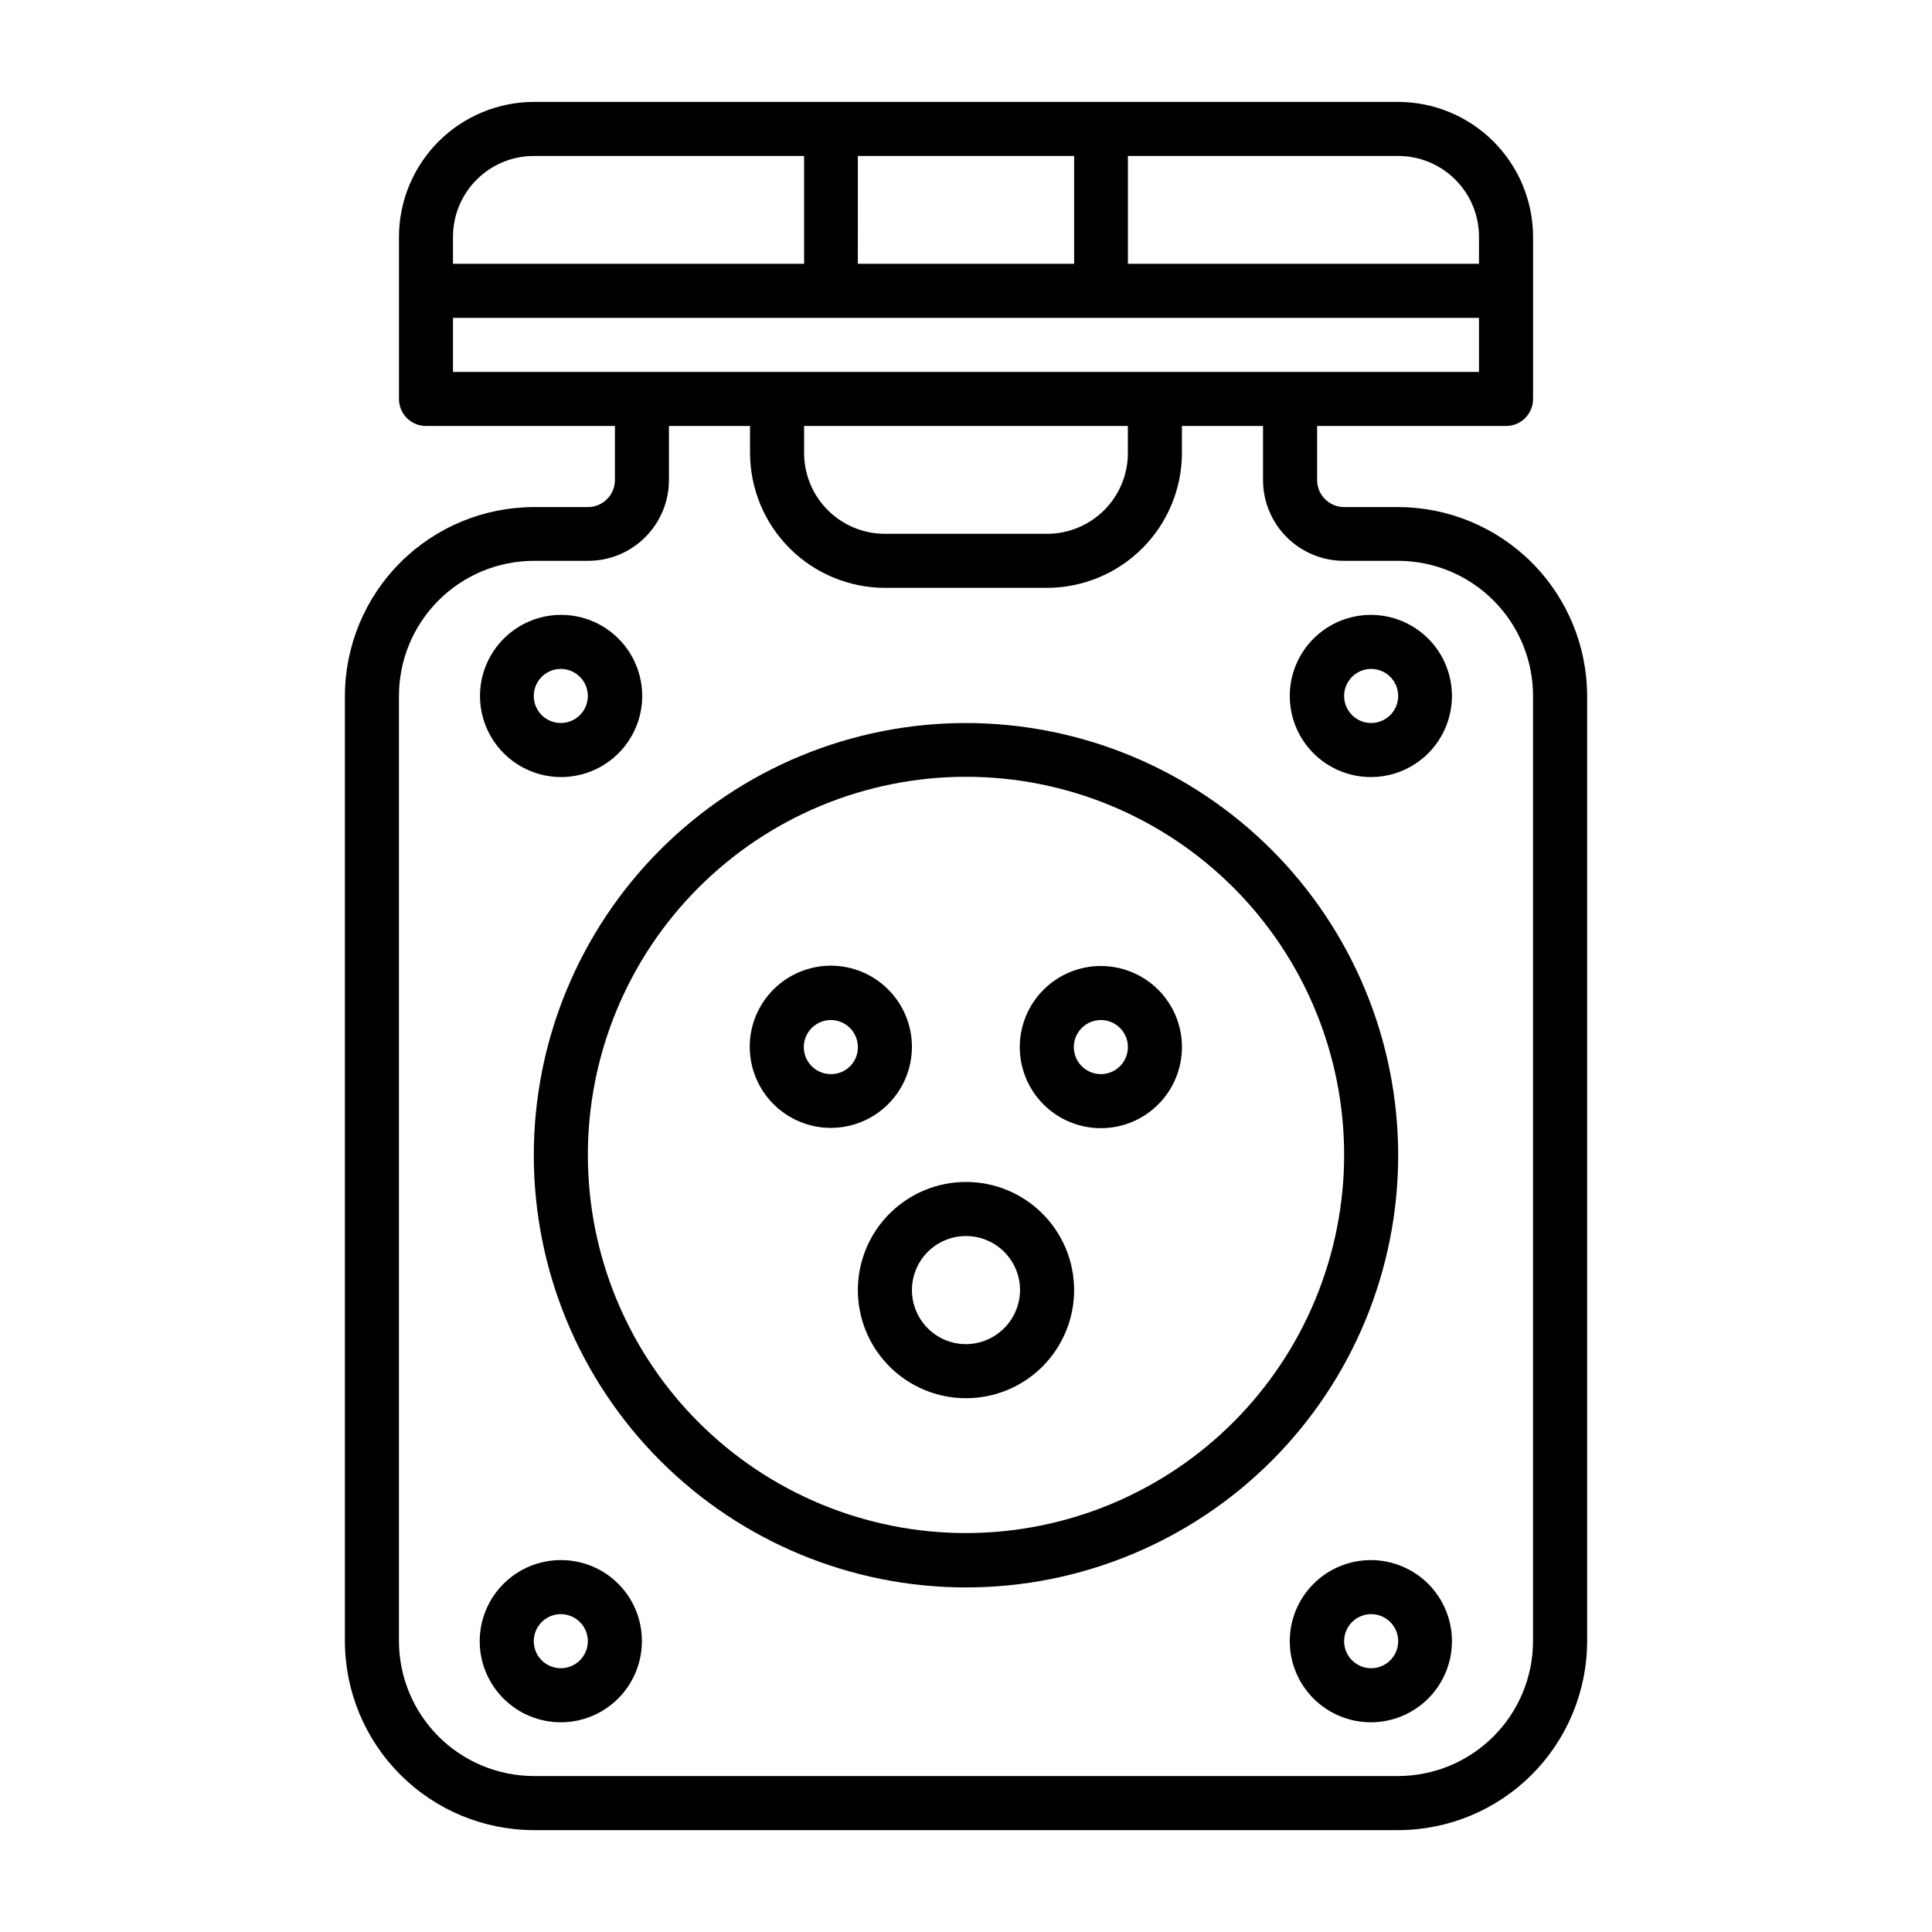
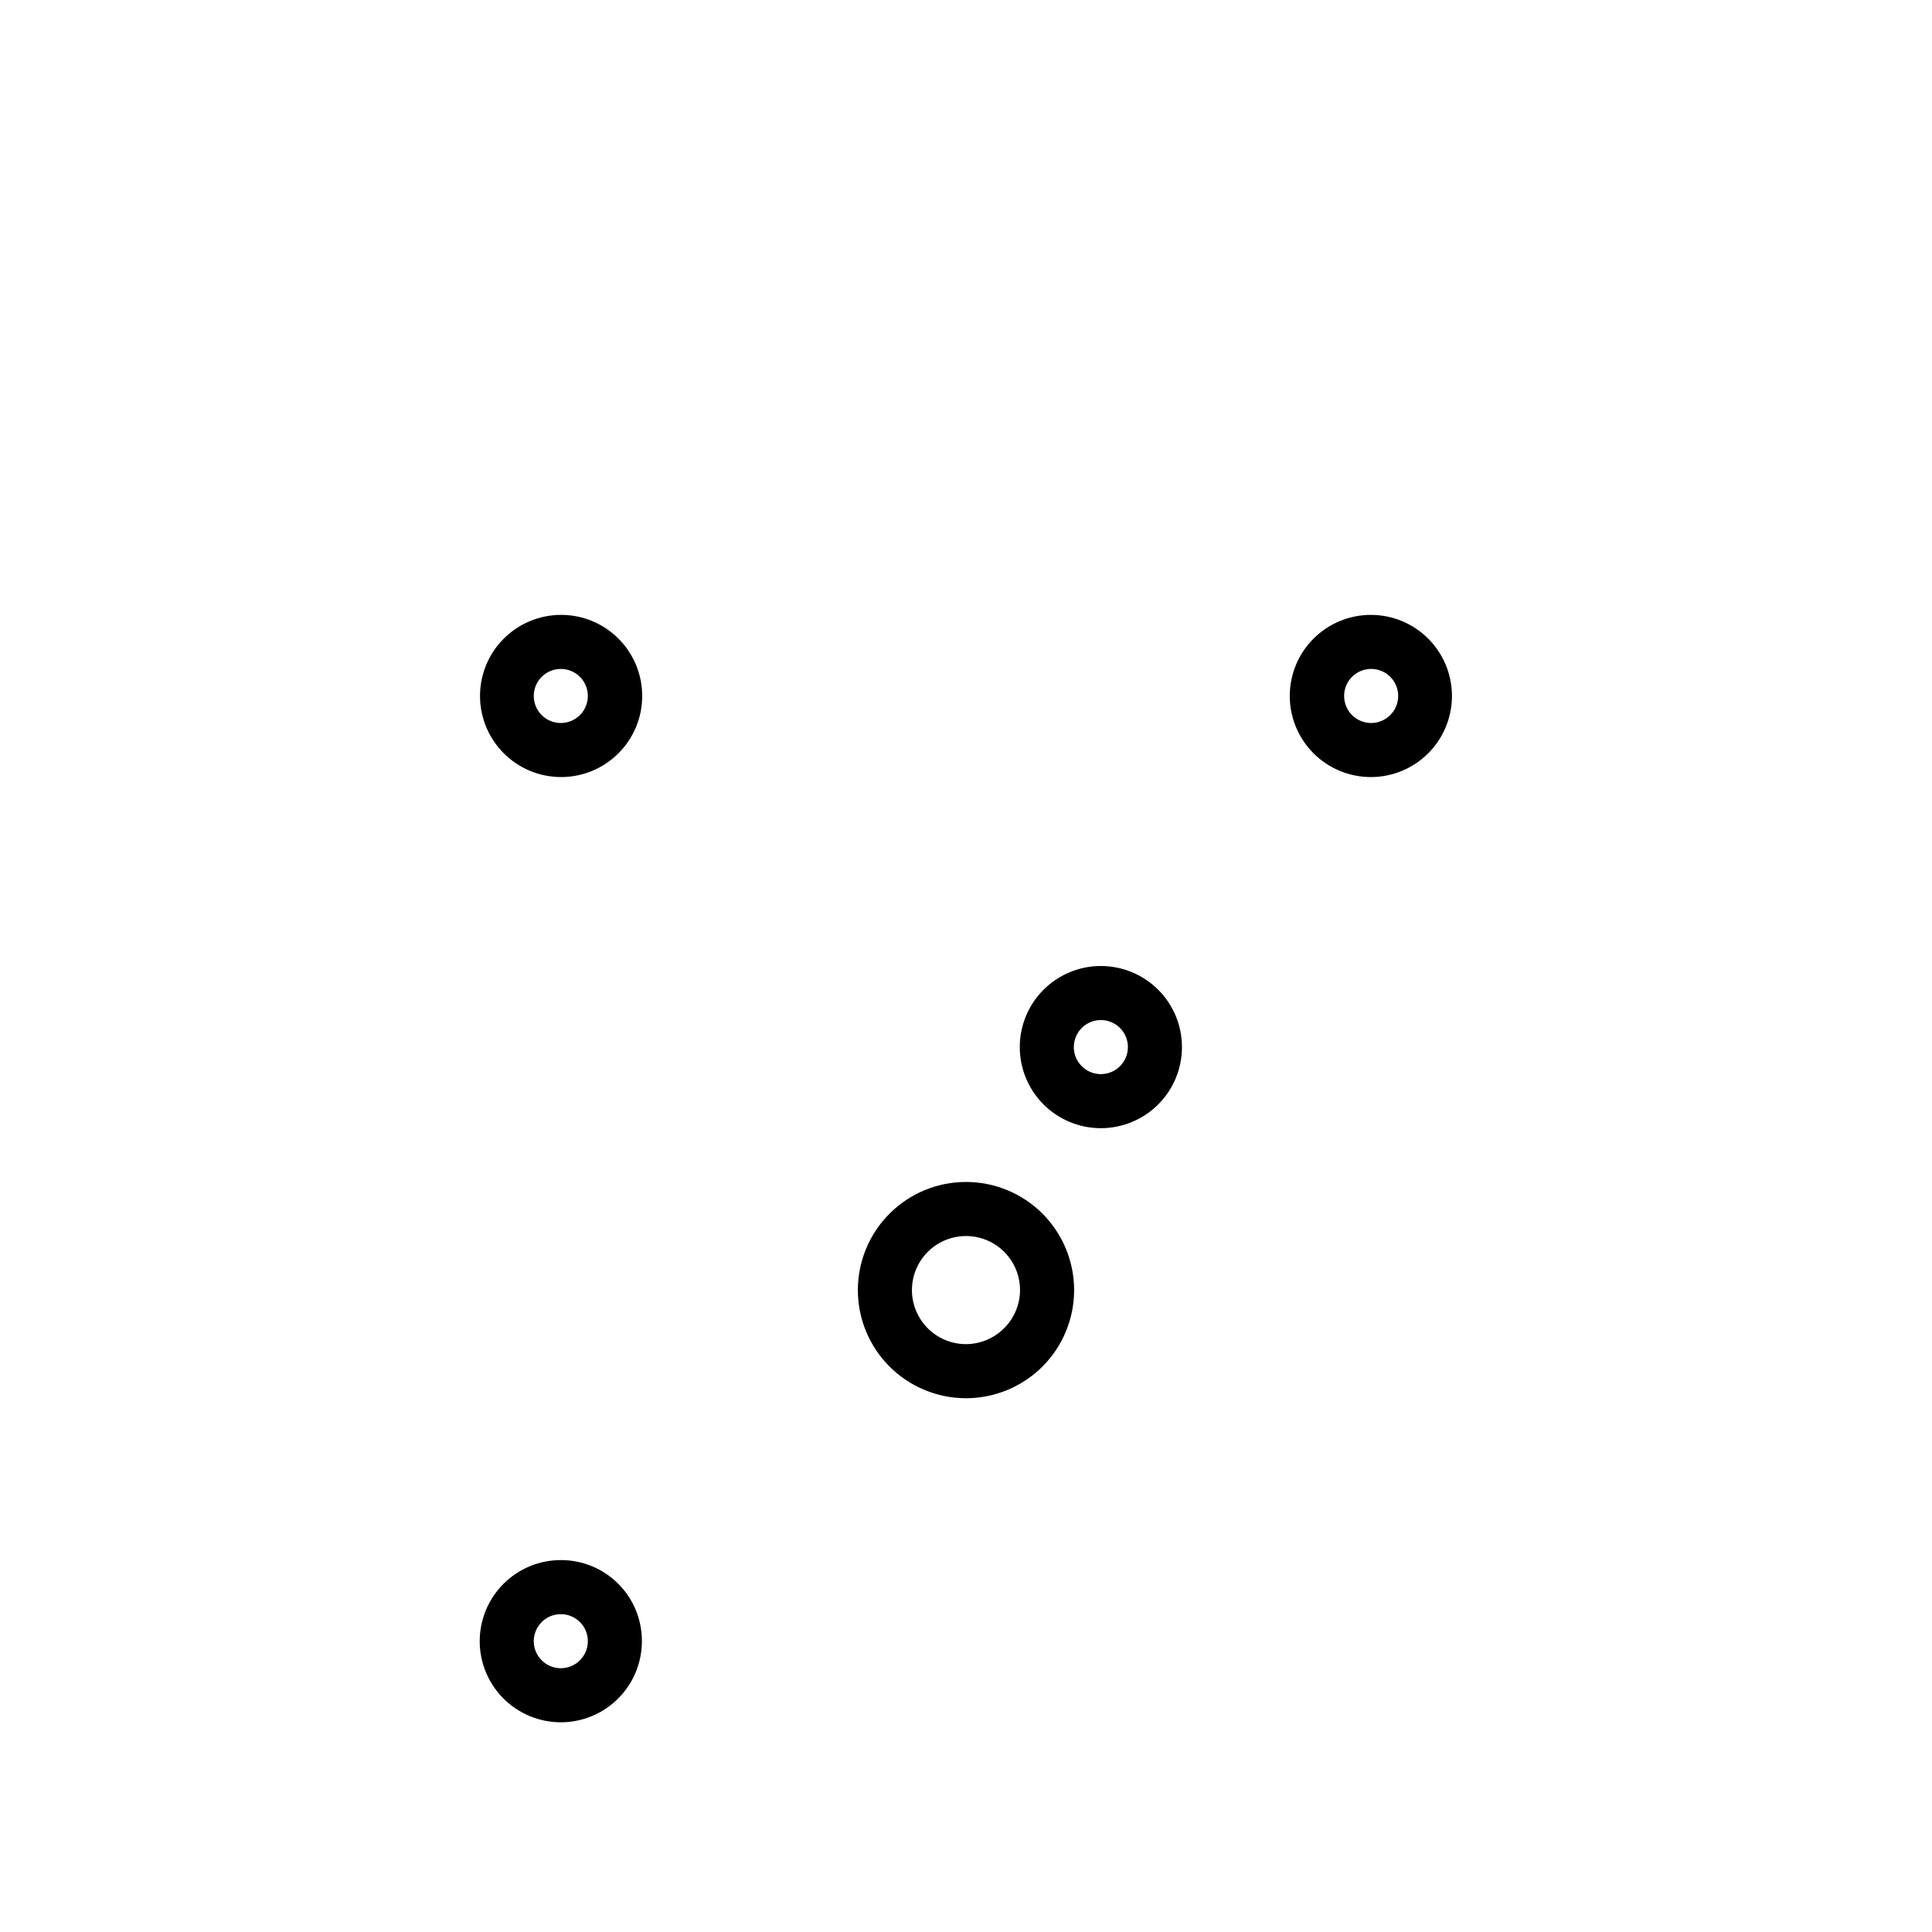
<svg xmlns="http://www.w3.org/2000/svg" fill="#000000" width="800px" height="800px" version="1.1" viewBox="144 144 512 512">
  <g>
-     <path d="m514.54 278.38h-14.324c-3.957 0-7.164-3.207-7.164-7.164v-14.324h50.066c3.953 0 7.164-3.207 7.164-7.164v-42.98c-0.023-9.473-3.793-18.551-10.492-25.25-6.699-6.699-15.777-10.469-25.25-10.492h-229.07c-9.473 0.023-18.551 3.793-25.25 10.492-6.695 6.699-10.469 15.777-10.488 25.25v42.98c0 3.957 3.207 7.164 7.164 7.164h50.066v14.328-0.004c0 3.957-3.211 7.164-7.164 7.164h-14.328c-13.273 0.023-25.996 5.305-35.379 14.688-9.387 9.387-14.668 22.105-14.688 35.379v250.49c0.02 13.273 5.301 25.996 14.688 35.379 9.383 9.387 22.105 14.668 35.379 14.688h229.07c13.273-0.02 25.996-5.301 35.379-14.688 9.387-9.383 14.668-22.105 14.688-35.379v-250.49c-0.02-13.273-5.301-25.992-14.688-35.379-9.383-9.383-22.105-14.664-35.379-14.688zm21.41-71.637v7.164h-93.043v-28.574h71.637-0.004c5.68 0 11.125 2.258 15.141 6.273 4.016 4.016 6.273 9.461 6.273 15.141zm-164.61 7.164 0.004-28.574h57.309v28.574zm-85.879-28.574h71.637v28.574h-93.051v-7.16c0-5.68 2.258-11.125 6.273-15.141 4.016-4.016 9.461-6.273 15.141-6.273zm-21.414 57.23v-14.328h271.9v14.328zm93.047 14.328h85.805v7.164l0.004-0.004c0 5.68-2.258 11.125-6.273 15.141s-9.461 6.273-15.141 6.273h-42.98c-5.68 0-11.125-2.258-15.141-6.273-4.016-4.016-6.269-9.461-6.269-15.141zm193.18 322.04c-0.023 9.473-3.793 18.551-10.492 25.25-6.699 6.695-15.777 10.469-25.25 10.488h-229.07c-9.473-0.02-18.551-3.793-25.25-10.488-6.695-6.699-10.469-15.777-10.488-25.25v-250.49c0-9.484 3.762-18.582 10.461-25.297 6.699-6.715 15.793-10.5 25.277-10.52h14.328c5.691 0.02 11.156-2.227 15.191-6.246 4.031-4.016 6.297-9.473 6.297-15.168v-14.324h21.492v7.164-0.004c0.02 9.473 3.793 18.551 10.488 25.25 6.699 6.699 15.777 10.469 25.25 10.492h42.98c9.473-0.023 18.551-3.793 25.25-10.492 6.695-6.699 10.469-15.777 10.488-25.25v-7.164l21.492 0.004v14.328-0.004c0 5.695 2.266 11.152 6.301 15.168 4.031 4.019 9.496 6.266 15.191 6.246h14.328-0.004c9.488 0.02 18.578 3.805 25.277 10.52 6.699 6.715 10.465 15.812 10.465 25.297z" />
-     <path d="m400 335.61c-30.383 0-59.52 12.07-81 33.555-21.48 21.488-33.547 50.629-33.539 81.008 0.008 30.383 12.086 59.52 33.574 80.992 21.492 21.477 50.633 33.535 81.016 33.52 30.383-0.012 59.516-12.098 80.984-33.594 21.473-21.492 33.523-50.641 33.5-81.02-0.039-30.359-12.125-59.461-33.598-80.918-21.473-21.461-50.582-33.523-80.938-33.543zm0 214.67c-26.578 0-52.066-10.559-70.859-29.352-18.797-18.793-29.352-44.285-29.352-70.859 0-26.578 10.555-52.07 29.352-70.863 18.793-18.793 44.281-29.348 70.859-29.348 26.574 0 52.066 10.555 70.859 29.348s29.352 44.285 29.352 70.863c-0.023 26.57-10.586 52.047-29.375 70.836-18.789 18.789-44.266 29.352-70.836 29.375z" />
    <path d="m400 457.23c-7.602 0-14.891 3.019-20.262 8.395-5.375 5.375-8.395 12.66-8.395 20.262 0 7.598 3.019 14.887 8.395 20.262 5.371 5.371 12.66 8.391 20.262 8.391 7.598 0 14.887-3.019 20.262-8.391 5.371-5.375 8.391-12.664 8.391-20.262 0-7.602-3.019-14.887-8.391-20.262-5.375-5.375-12.664-8.395-20.262-8.395zm0 42.98v0.004c-5.797 0-11.02-3.492-13.238-8.848-2.219-5.352-0.992-11.516 3.106-15.613 4.098-4.098 10.262-5.32 15.613-3.106 5.356 2.219 8.844 7.441 8.844 13.238-0.02 3.793-1.535 7.426-4.219 10.105-2.68 2.684-6.312 4.199-10.105 4.223z" />
-     <path d="m385.67 421.49c0.02-5.703-2.227-11.184-6.25-15.227-4.019-4.047-9.484-6.328-15.188-6.344-5.707-0.012-11.18 2.242-15.223 6.269-4.039 4.023-6.312 9.492-6.32 15.195-0.008 5.707 2.254 11.18 6.285 15.215s9.5 6.305 15.203 6.305c5.688 0 11.141-2.254 15.168-6.269 4.031-4.012 6.305-9.457 6.324-15.145zm-21.492 7.164c-2.894 0-5.508-1.746-6.617-4.422s-0.496-5.758 1.555-7.809c2.047-2.047 5.129-2.66 7.805-1.551s4.422 3.719 4.422 6.617c0.023 1.906-0.727 3.742-2.074 5.09-1.348 1.348-3.184 2.098-5.09 2.074z" />
    <path d="m435.82 400c-5.703-0.023-11.184 2.227-15.23 6.246-4.043 4.023-6.324 9.484-6.34 15.191-0.012 5.703 2.242 11.18 6.266 15.219 4.027 4.043 9.496 6.316 15.199 6.324 5.703 0.008 11.176-2.254 15.215-6.285 4.035-4.031 6.301-9.504 6.301-15.207 0-5.684-2.25-11.141-6.266-15.168-4.012-4.027-9.457-6.301-15.145-6.32zm0 28.652c-2.906 0.031-5.539-1.691-6.676-4.367-1.133-2.672-0.539-5.769 1.504-7.832 2.043-2.066 5.129-2.695 7.816-1.59s4.441 3.723 4.441 6.625c0 3.926-3.16 7.121-7.086 7.164z" />
    <path d="m292.62 349.93c5.703 0.02 11.184-2.227 15.227-6.25 4.047-4.019 6.328-9.484 6.344-15.188 0.012-5.707-2.242-11.18-6.269-15.223-4.023-4.039-9.492-6.316-15.195-6.32-5.707-0.008-11.18 2.254-15.215 6.285-4.035 4.027-6.305 9.5-6.305 15.203 0 5.688 2.254 11.141 6.269 15.168 4.012 4.027 9.457 6.301 15.145 6.324zm0-28.652v-0.004c2.898 0 5.508 1.746 6.617 4.422 1.109 2.68 0.496 5.758-1.551 7.809-2.051 2.047-5.133 2.66-7.809 1.551-2.676-1.105-4.422-3.719-4.422-6.617 0-3.957 3.207-7.164 7.164-7.164z" />
    <path d="m507.37 306.95c-5.703-0.023-11.18 2.227-15.227 6.246s-6.328 9.484-6.34 15.191c-0.016 5.703 2.238 11.18 6.266 15.219 4.027 4.043 9.492 6.316 15.199 6.324 5.703 0.004 11.176-2.254 15.211-6.285 4.035-4.031 6.305-9.504 6.305-15.207 0-5.688-2.254-11.141-6.266-15.168-4.016-4.027-9.461-6.301-15.148-6.32zm0 28.652c-2.894 0-5.508-1.746-6.617-4.422-1.109-2.676-0.496-5.758 1.555-7.809 2.047-2.047 5.129-2.66 7.805-1.551 2.68 1.109 4.422 3.719 4.422 6.617 0 3.957-3.207 7.164-7.164 7.164z" />
    <path d="m292.62 557.44c-5.699 0-11.168 2.266-15.195 6.297-4.031 4.031-6.297 9.496-6.297 15.195 0 5.699 2.266 11.164 6.297 15.195 4.027 4.031 9.496 6.297 15.195 6.297s11.164-2.266 15.195-6.297 6.293-9.496 6.293-15.195c0.023-5.707-2.234-11.184-6.269-15.219-4.035-4.035-9.512-6.293-15.219-6.273zm0 28.652v0.004c-2.898 0-5.512-1.746-6.621-4.422-1.105-2.676-0.492-5.758 1.555-7.809 2.051-2.047 5.129-2.66 7.809-1.551 2.676 1.109 4.422 3.719 4.422 6.617 0 3.957-3.207 7.164-7.164 7.164z" />
-     <path d="m507.37 557.44c-5.703-0.02-11.18 2.227-15.227 6.25-4.047 4.019-6.328 9.484-6.34 15.188-0.016 5.707 2.238 11.184 6.266 15.223 4.027 4.039 9.492 6.316 15.199 6.324 5.703 0.004 11.176-2.258 15.211-6.285 4.035-4.031 6.305-9.504 6.305-15.207 0-5.688-2.254-11.141-6.266-15.168-4.016-4.027-9.461-6.301-15.148-6.324zm0 28.652v0.004c-2.894 0-5.508-1.746-6.617-4.422s-0.496-5.758 1.555-7.809c2.047-2.047 5.129-2.66 7.805-1.551 2.68 1.109 4.422 3.719 4.422 6.617 0 3.957-3.207 7.164-7.164 7.164z" />
  </g>
</svg>